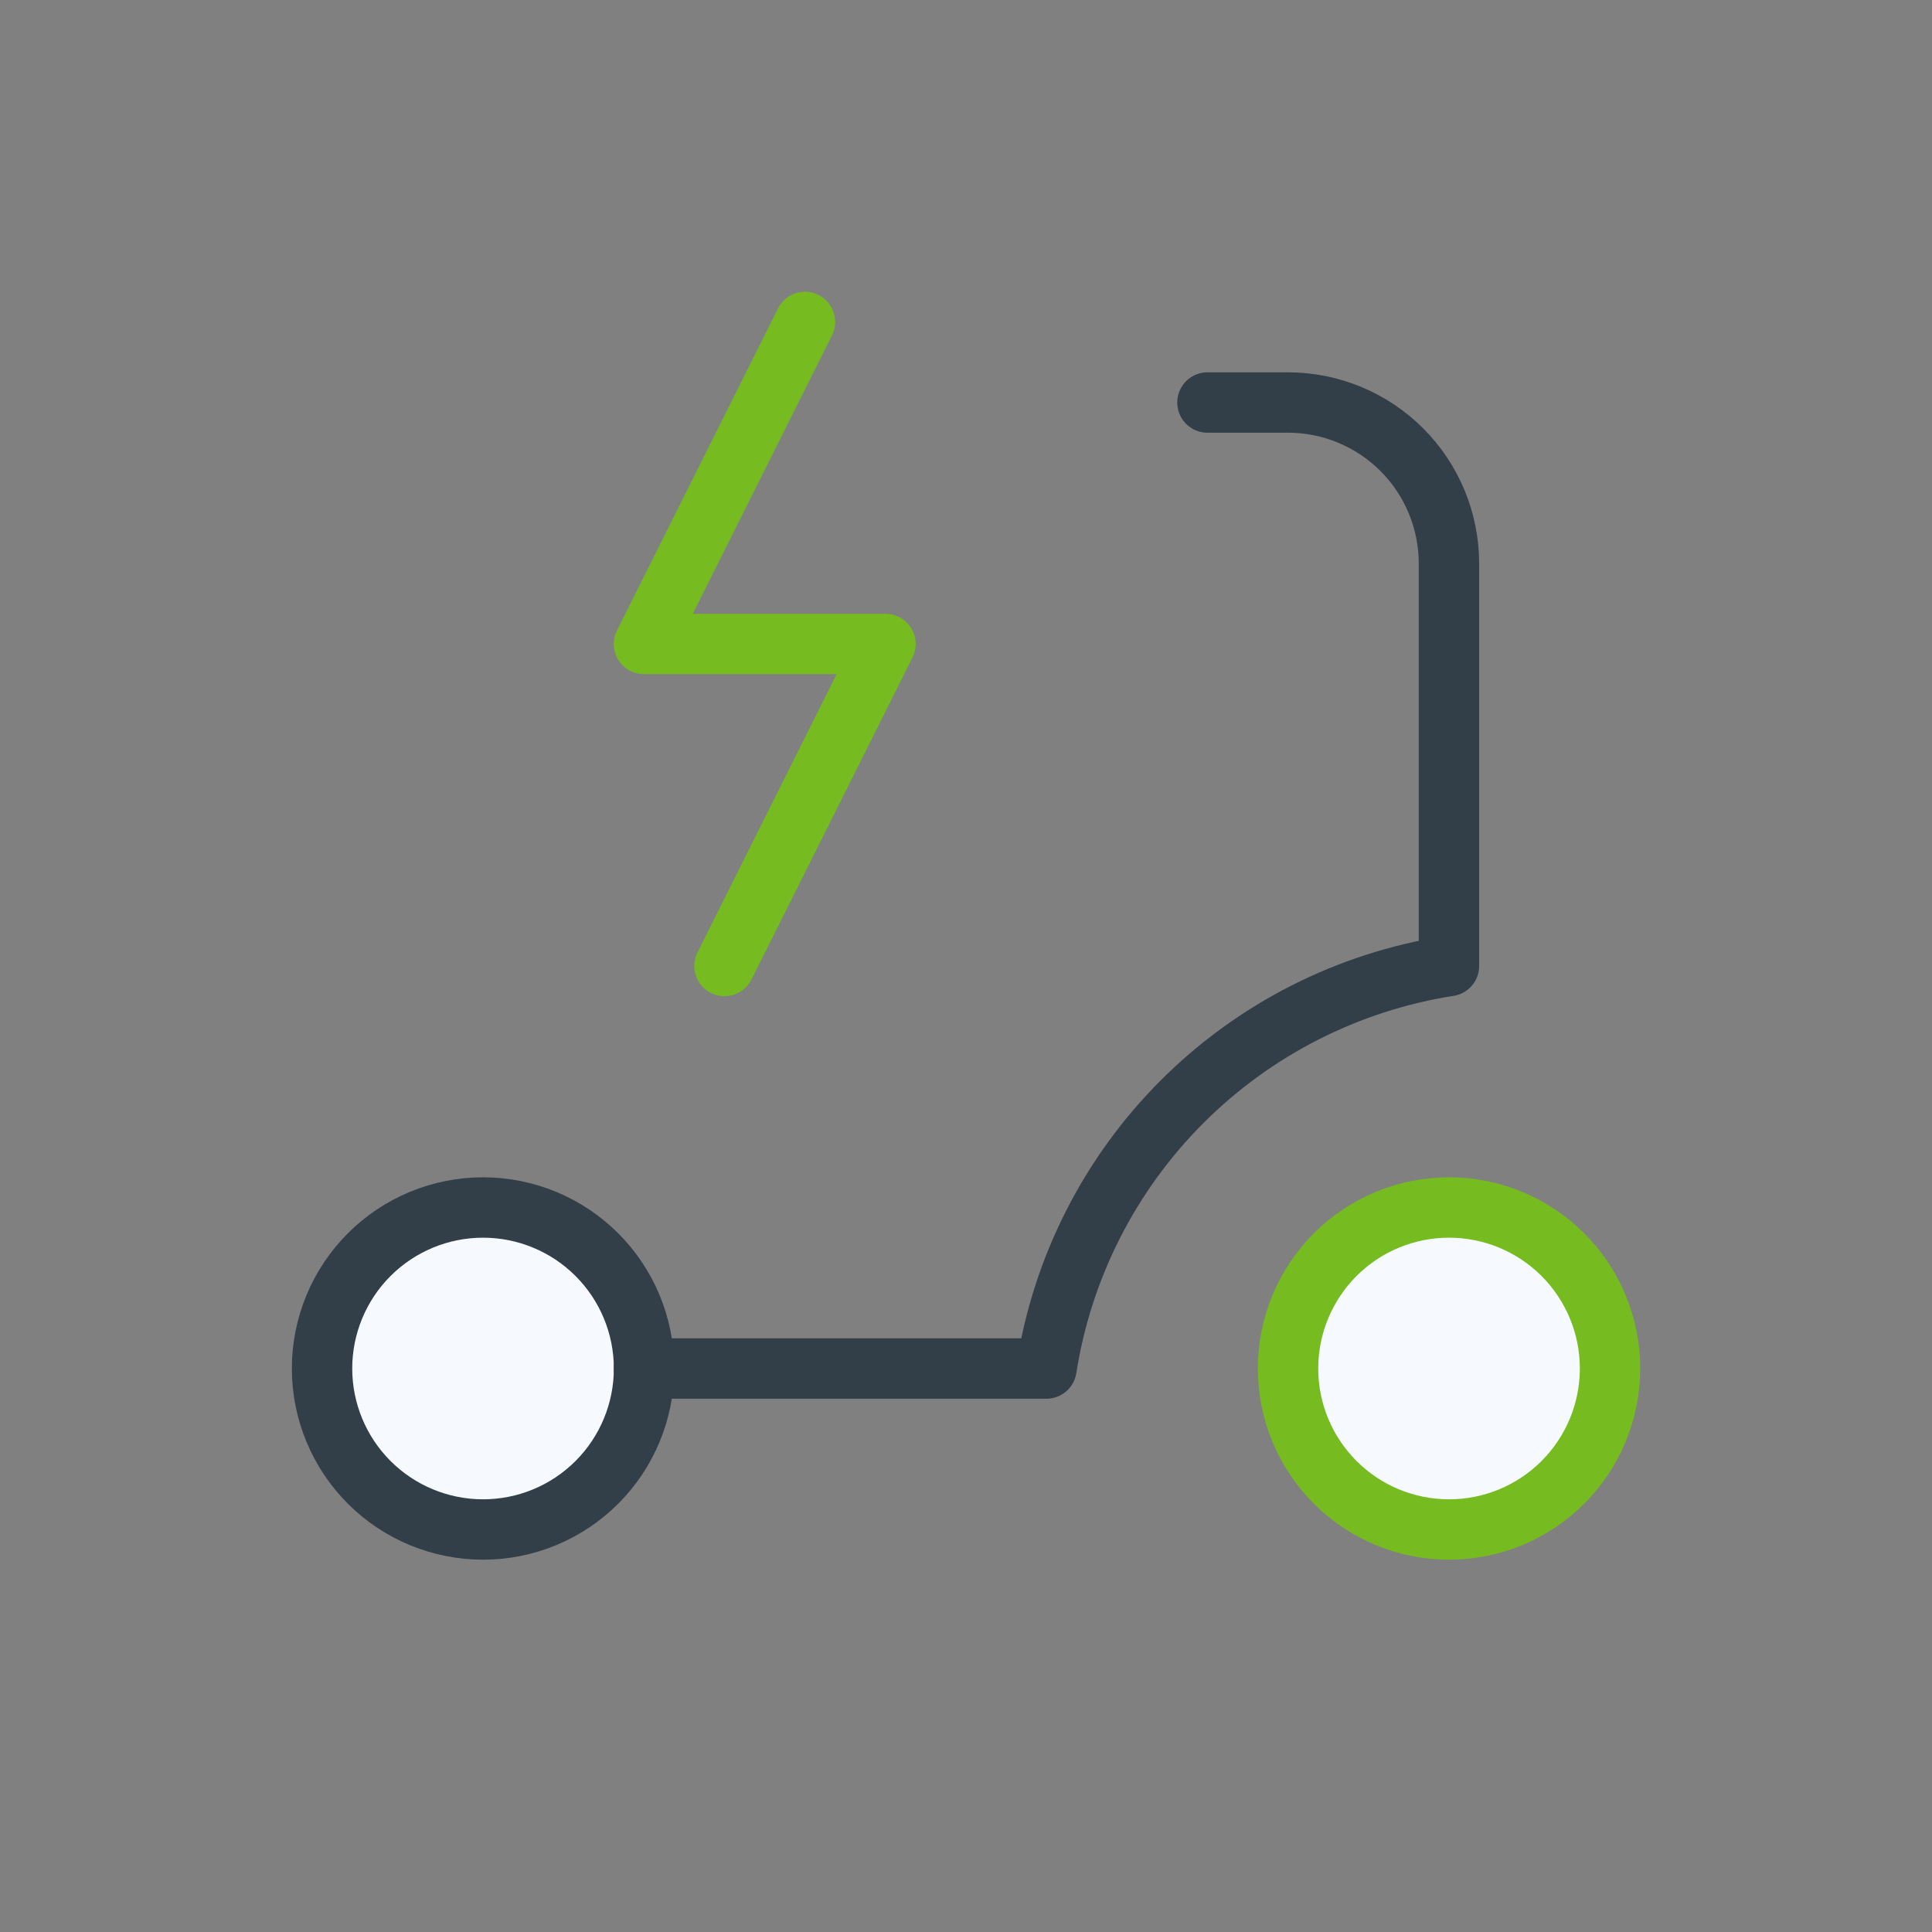
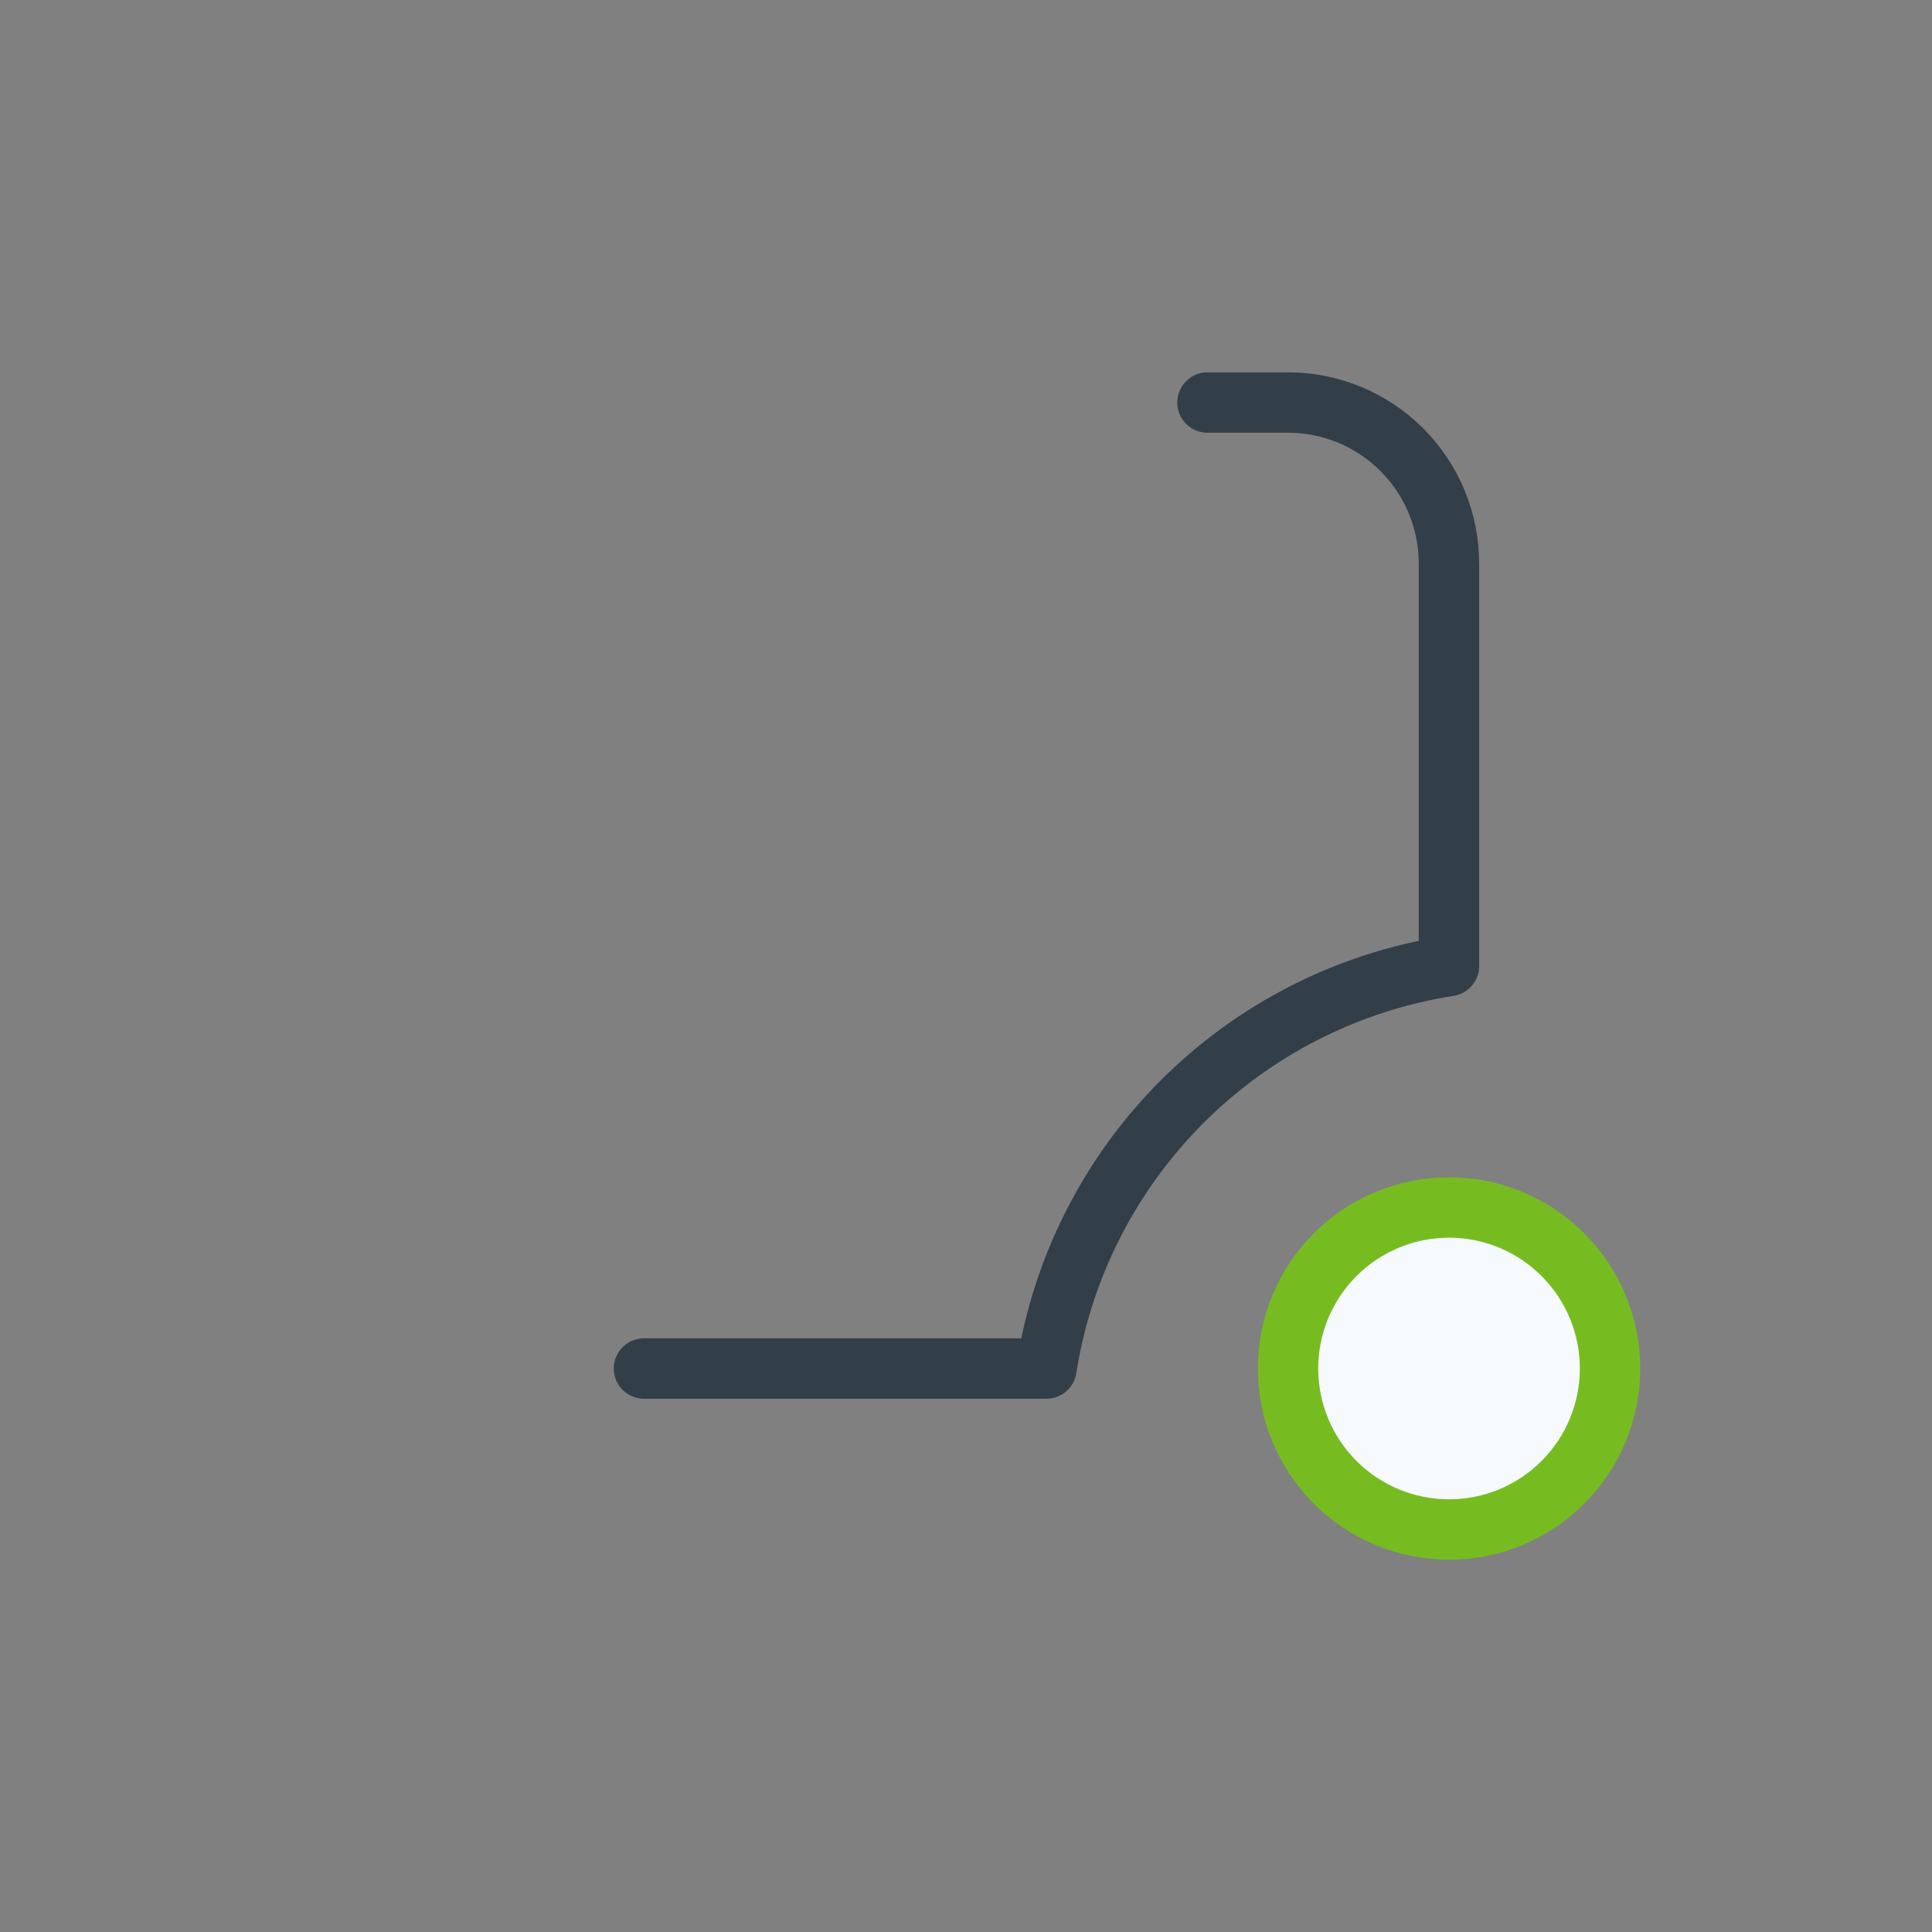
<svg xmlns="http://www.w3.org/2000/svg" width="128" height="128" viewBox="0 0 128 128" fill="none">
  <rect x="0" y="0" width="128" height="128" fill="#808080" stroke="none" />
  <g clip-path="url(#clip0_292_259)">
    <path d="M85.336 90.667C85.336 93.496 86.46 96.209 88.46 98.209C90.46 100.21 93.174 101.333 96.003 101.333C98.832 101.333 101.545 100.21 103.545 98.209C105.545 96.209 106.669 93.496 106.669 90.667C106.669 87.838 105.545 85.125 103.545 83.124C101.545 81.124 98.832 80 96.003 80C93.174 80 90.46 81.124 88.46 83.124C86.46 85.125 85.336 87.838 85.336 90.667Z" fill="#F6FAFF" stroke="#76BC21" stroke-width="4" stroke-linecap="round" stroke-linejoin="round" />
-     <path d="M21.336 90.667C21.336 93.496 22.46 96.209 24.46 98.209C26.46 100.21 29.174 101.333 32.003 101.333C34.832 101.333 37.545 100.21 39.545 98.209C41.545 96.209 42.669 93.496 42.669 90.667C42.669 87.838 41.545 85.125 39.545 83.124C37.545 81.124 34.832 80 32.003 80C29.174 80 26.46 81.124 24.46 83.124C22.46 85.125 21.336 87.838 21.336 90.667Z" fill="#F6FAFF" stroke="#323E48" stroke-width="4" stroke-linecap="round" stroke-linejoin="round" />
    <path d="M42.664 90.668H69.331C70.379 83.972 73.526 77.781 78.318 72.989C83.111 68.197 89.301 65.049 95.997 64.001V37.335C95.997 34.506 94.874 31.793 92.873 29.792C90.873 27.792 88.16 26.668 85.331 26.668H79.997" stroke="#323E48" stroke-width="4" stroke-linecap="round" stroke-linejoin="round" />
-     <path d="M53.331 21.332L42.664 42.665H58.664L47.997 63.999" stroke="#76BC21" stroke-width="4" stroke-linecap="round" stroke-linejoin="round" />
  </g>
  <defs>
    <clipPath id="clip0_292_259">
      <rect width="128" height="128" fill="white" />
    </clipPath>
  </defs>
</svg>